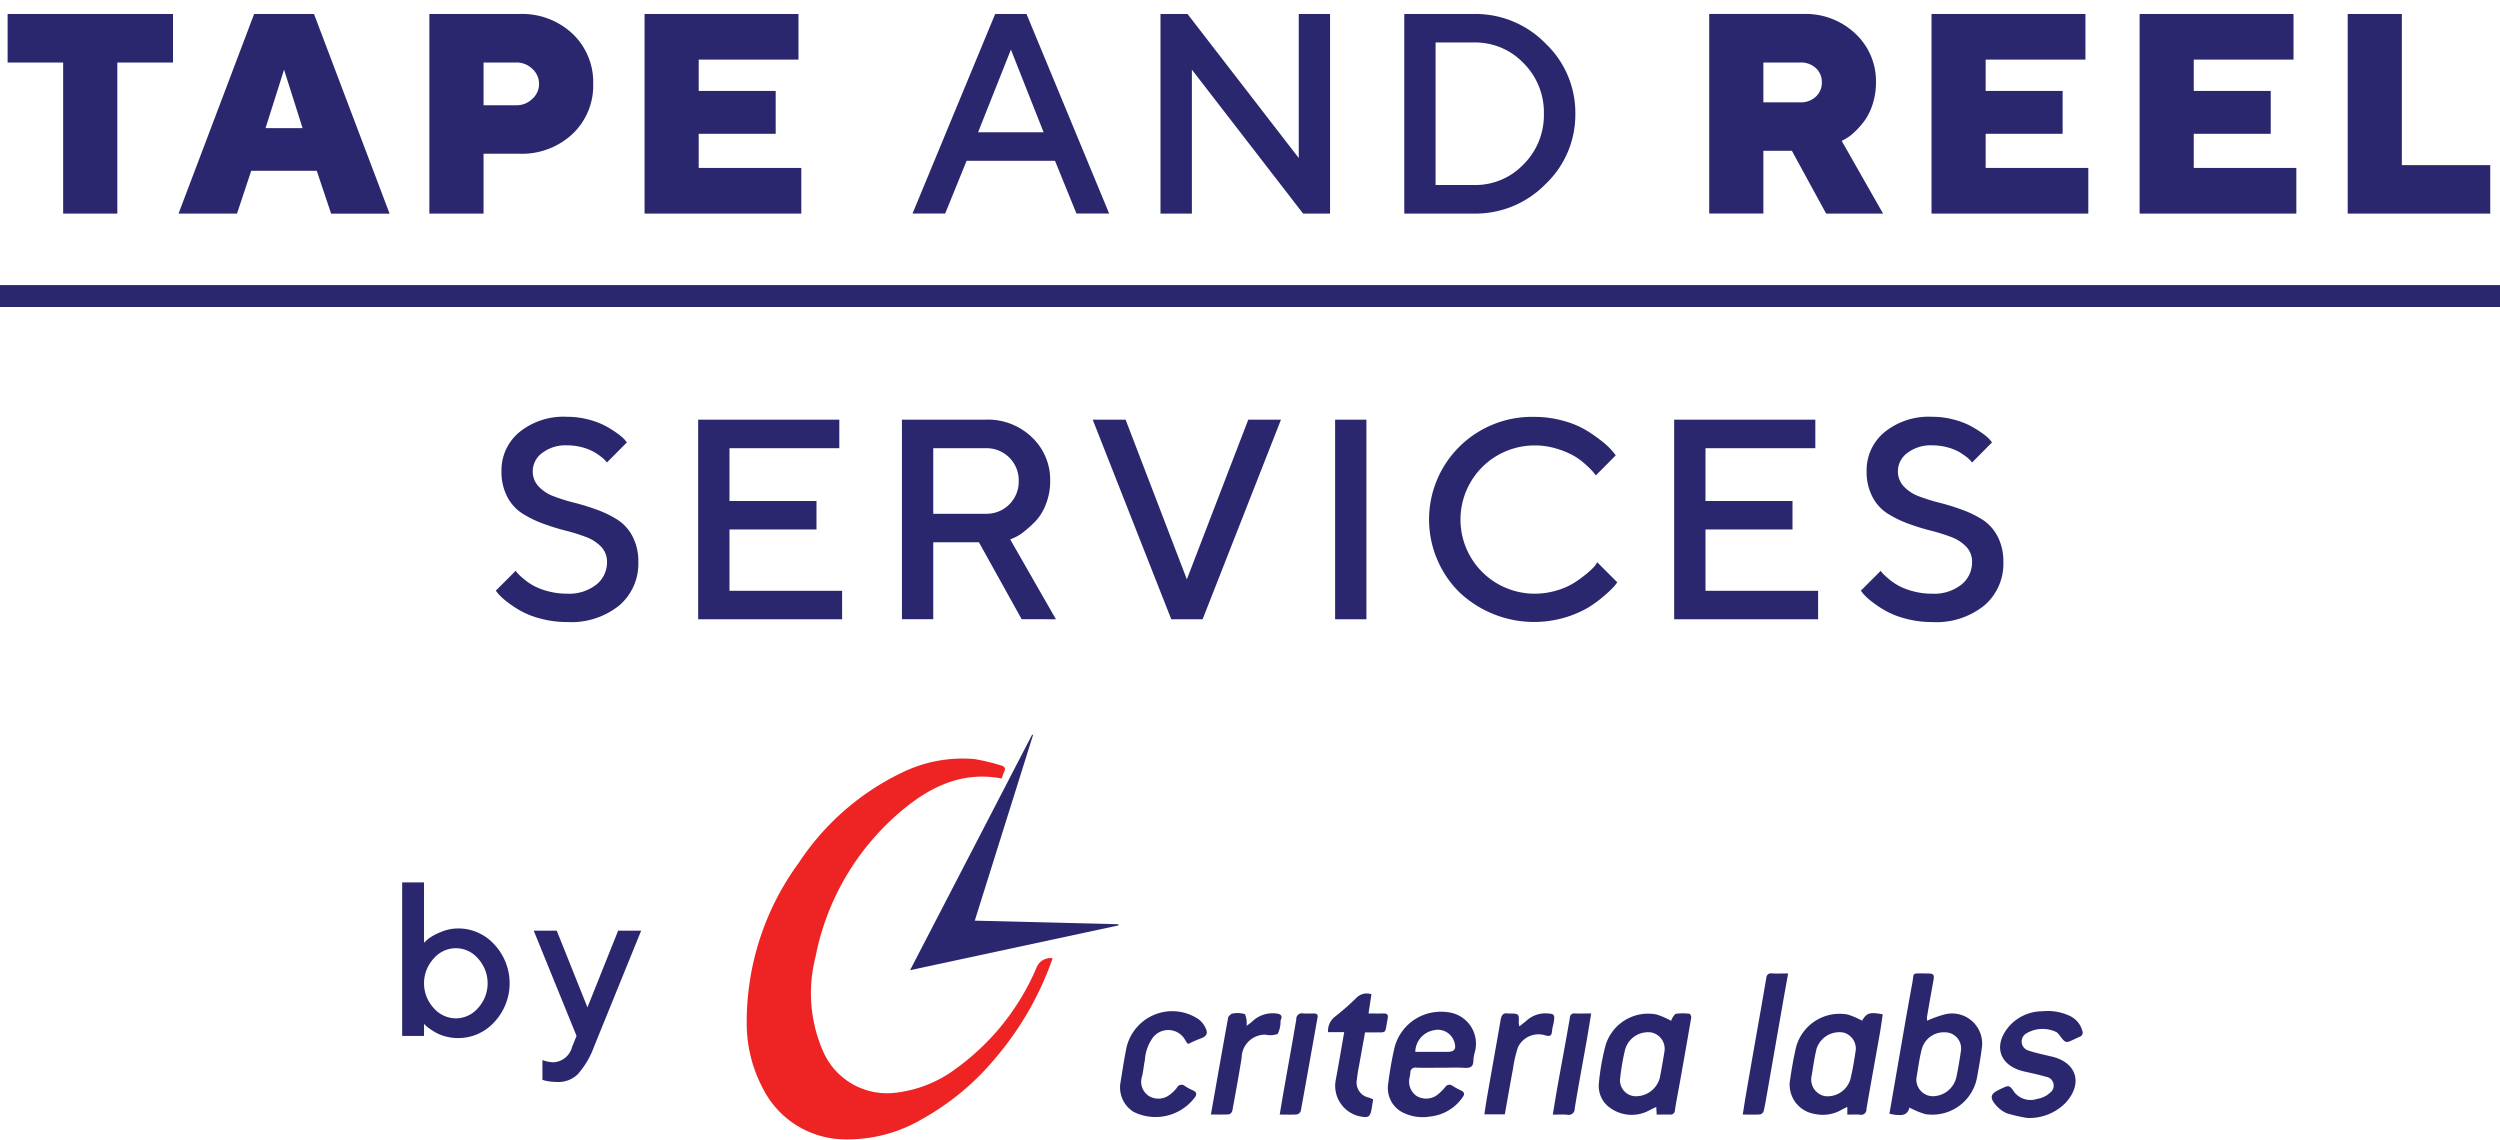
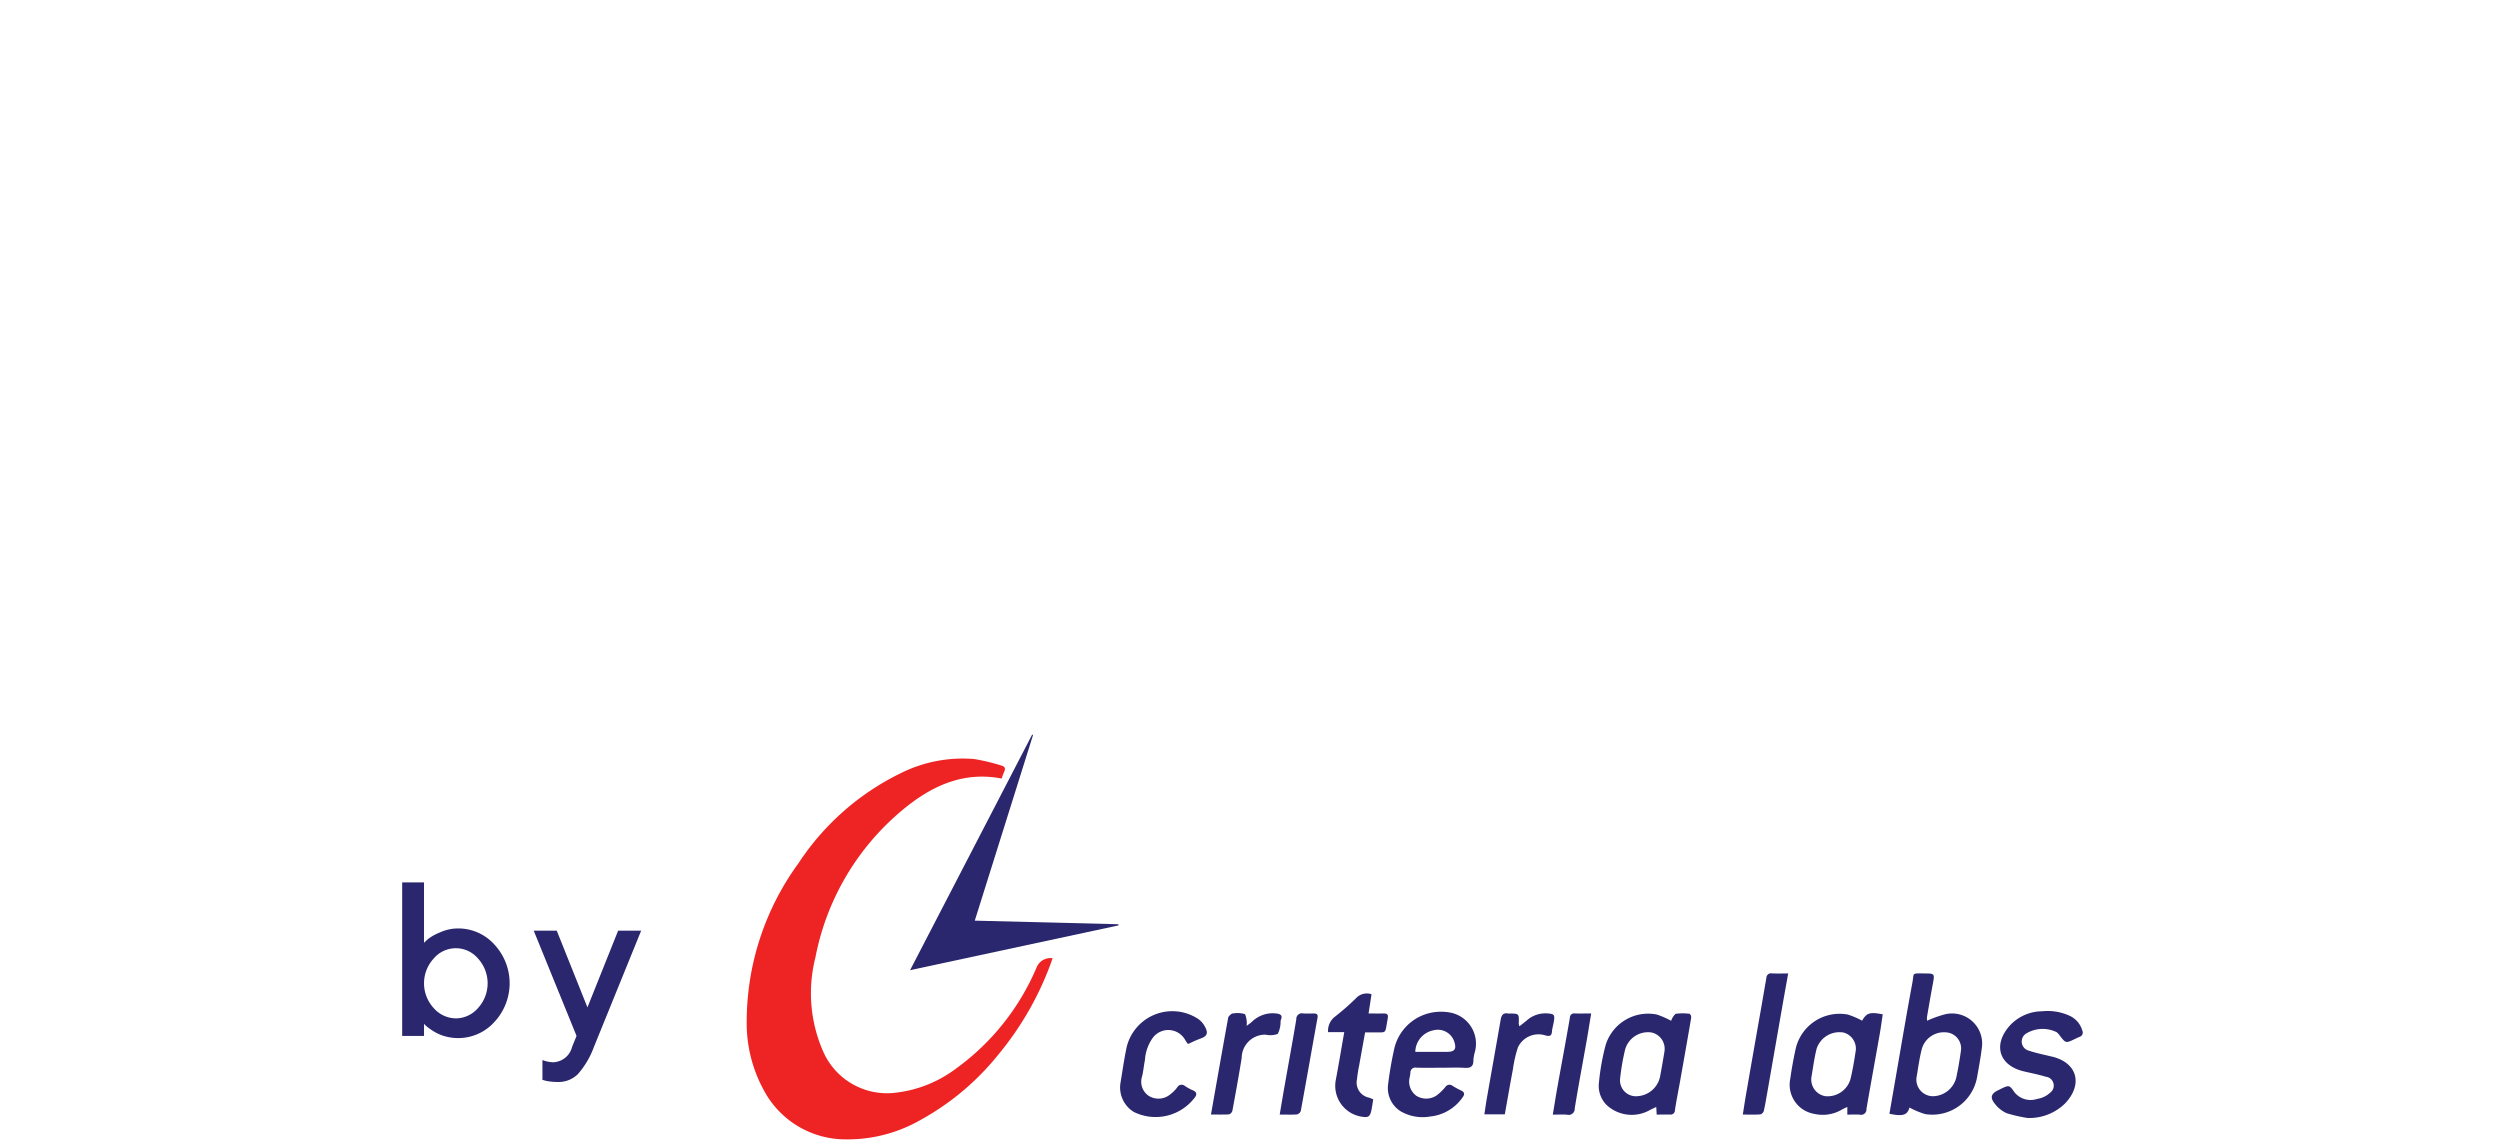
<svg xmlns="http://www.w3.org/2000/svg" width="228" height="104" viewBox="0 0 228 104">
  <defs>
    <style>
      .cls-1, .cls-2 {
        fill: #2a276e;
      }

      .cls-1, .cls-3 {
        fill-rule: evenodd;
      }

      .cls-3 {
        fill: #ee2424;
      }
    </style>
  </defs>
-   <path id="Tape_and_Reel" data-name="Tape and Reel" class="cls-1" d="M0.695,1.274V5.7H5.76V19.479H10.7V5.7h5.078V1.274H0.695Zm26.9,10.41H24.218l1.688-5.332Zm1.295,3.9,1.308,3.9h5.332L28.636,1.274H23.177L16.283,19.479h5.332l1.295-3.9h5.979ZM39.158,1.274V19.479H44.1V14.02h3.25a6.741,6.741,0,0,0,4.869-1.809A6.058,6.058,0,0,0,54.1,7.647a6.068,6.068,0,0,0-1.879-4.564,6.736,6.736,0,0,0-4.875-1.809H39.158ZM47.08,5.7a2.051,2.051,0,0,1,1.473.584,1.833,1.833,0,0,1,0,2.729A2.051,2.051,0,0,1,47.08,9.6H44.1V5.7H47.08Zm16.642,9.61V12.2h7.021V8.294H63.722V5.438h9.1V1.274H58.784V19.479H73.079V15.315H63.722Zm19.5,4.164H86.2l1.955-4.812h8.061l1.955,4.812h2.984L93.617,1.274H90.76ZM92.195,4.524l2.983,7.541H89.2Zm26.252-3.25v13.14L108.3,1.274h-2.463V19.479H108.7V6.352l10.144,13.127H121.3V1.274h-2.857Zm9.622,0V19.479h6.373a8.925,8.925,0,0,0,6.512-2.691,8.711,8.711,0,0,0,2.717-6.411,8.711,8.711,0,0,0-2.717-6.411,8.925,8.925,0,0,0-6.512-2.691h-6.373Zm6.373,2.6a6.084,6.084,0,0,1,4.507,1.885,6.334,6.334,0,0,1,1.853,4.615,6.334,6.334,0,0,1-1.853,4.615,6.083,6.083,0,0,1-4.507,1.885h-3.517v-13h3.517Zm21.439,15.6h4.939V13.753h2.6l3.123,5.726h5.193l-3.771-6.627,0.343-.19a3.752,3.752,0,0,0,.762-0.565,7.759,7.759,0,0,0,.914-1,5.306,5.306,0,0,0,.78-1.536,6.247,6.247,0,0,0,.324-2.038,5.919,5.919,0,0,0-1.872-4.45,6.592,6.592,0,0,0-4.755-1.8h-8.582V19.479ZM166.152,7.513a1.723,1.723,0,0,1-.546,1.3,1.959,1.959,0,0,1-1.409.521H160.82V5.7H164.2a1.973,1.973,0,0,1,1.409.514A1.7,1.7,0,0,1,166.152,7.513Zm14.94,7.8V12.2h7.021V8.294h-7.021V5.438h9.1V1.274H176.154V19.479h14.3V15.315h-9.357Zm18.978,0V12.2h7.021V8.294H200.07V5.438h9.1V1.274H195.132V19.479h14.295V15.315H200.07Zm27.04,4.164V15.061h-8.062V1.274H214.11V19.479h13Z" />
-   <path id="Services" class="cls-1" d="M55.359,51.274a2.571,2.571,0,0,1-.978,2.044,4,4,0,0,1-2.666.825,6.592,6.592,0,0,1-1.733-.222,6.059,6.059,0,0,1-1.314-.5,5.564,5.564,0,0,1-.92-0.635,5.277,5.277,0,0,1-.546-0.508q-0.121-.146-0.171-0.222l-1.815,1.815,0.254,0.317a5.807,5.807,0,0,0,.774.7,10.275,10.275,0,0,0,1.257.831,7.8,7.8,0,0,0,1.847.711,9.189,9.189,0,0,0,2.368.3,6.968,6.968,0,0,0,4.773-1.523,5.006,5.006,0,0,0,1.727-3.936,4.913,4.913,0,0,0-.533-2.361A3.988,3.988,0,0,0,56.3,47.389a9.726,9.726,0,0,0-1.873-.908,21.248,21.248,0,0,0-2.057-.635,16.684,16.684,0,0,1-1.873-.584,3.621,3.621,0,0,1-1.377-.9,1.987,1.987,0,0,1-.533-1.409,2.065,2.065,0,0,1,.857-1.638,3.477,3.477,0,0,1,2.266-.7,5.2,5.2,0,0,1,1.327.165,4.649,4.649,0,0,1,1.016.375,5.3,5.3,0,0,1,.724.47,2.861,2.861,0,0,1,.432.381,2.146,2.146,0,0,0,.146.171l1.815-1.828-0.2-.254a4.45,4.45,0,0,0-.679-0.578,10.012,10.012,0,0,0-1.079-.673,7,7,0,0,0-1.549-.584,7.57,7.57,0,0,0-1.949-.248,6.386,6.386,0,0,0-4.367,1.416,4.5,4.5,0,0,0-1.612,3.523,4.9,4.9,0,0,0,.533,2.368,4,4,0,0,0,1.377,1.517,9.992,9.992,0,0,0,1.873.914,20.166,20.166,0,0,0,2.057.641,16.663,16.663,0,0,1,1.873.584,3.658,3.658,0,0,1,1.377.889A1.965,1.965,0,0,1,55.359,51.274Zm11.17,2.6V48.29h7.935v-2.6H66.529V40.876H76.546v-2.6H63.673V56.479H76.8v-2.6H66.529Zm15.728,2.6h2.856v-7.02h4.164l3.9,7.02H96.3L92.134,49.2l0.368-.165a3.952,3.952,0,0,0,.914-0.571,10.176,10.176,0,0,0,1.066-.977,4.652,4.652,0,0,0,.914-1.53,5.667,5.667,0,0,0,.381-2.088,5.331,5.331,0,0,0-1.663-3.986,5.775,5.775,0,0,0-4.189-1.612H82.257V56.479ZM92.908,43.866a2.928,2.928,0,0,1-2.983,2.99H85.113v-5.98h4.812A2.928,2.928,0,0,1,92.908,43.866Zm13.913,12.613h2.856l7.148-18.205h-2.984l-5.6,14.562-5.586-14.562h-3Zm14.941,0h2.856V38.274h-2.856V56.479ZM139.953,38.02a9.4,9.4,0,0,0-6.856,2.717,9.35,9.35,0,0,0,0,13.279,9.935,9.935,0,0,0,11.635,1.46,10.7,10.7,0,0,0,1.524-1.1,10.287,10.287,0,0,0,.927-0.87,4.9,4.9,0,0,0,.311-0.4l-1.829-1.828-0.2.317a5.885,5.885,0,0,1-.73.7,11.365,11.365,0,0,1-1.13.832,6.352,6.352,0,0,1-1.612.717,6.893,6.893,0,0,1-2.037.3,6.76,6.76,0,1,1,0-13.52,6.768,6.768,0,0,1,2.024.3,7.6,7.6,0,0,1,1.556.648,6.408,6.408,0,0,1,1.117.832,7.65,7.65,0,0,1,.666.666q0.147,0.184.222,0.286l1.816-1.828-0.279-.355a6.243,6.243,0,0,0-.914-0.876,14.38,14.38,0,0,0-1.454-1.028,8.212,8.212,0,0,0-2.1-.882A9.638,9.638,0,0,0,139.953,38.02Zm15.588,15.856V48.29h7.935v-2.6h-7.935V40.876h10.017v-2.6H152.684V56.479h13.127v-2.6h-10.27Zm24.31-2.6a2.571,2.571,0,0,1-.978,2.044,4,4,0,0,1-2.666.825,6.6,6.6,0,0,1-1.733-.222,6.065,6.065,0,0,1-1.313-.5,5.544,5.544,0,0,1-.921-0.635,5.411,5.411,0,0,1-.546-0.508q-0.12-.146-0.171-0.222l-1.816,1.815,0.254,0.317a5.792,5.792,0,0,0,.775.7,10.2,10.2,0,0,0,1.257.831,7.793,7.793,0,0,0,1.847.711,9.186,9.186,0,0,0,2.367.3,6.968,6.968,0,0,0,4.774-1.523,5.006,5.006,0,0,0,1.726-3.936,4.907,4.907,0,0,0-.533-2.361,3.982,3.982,0,0,0-1.377-1.523,9.724,9.724,0,0,0-1.873-.908,21.237,21.237,0,0,0-2.056-.635A16.672,16.672,0,0,1,175,45.262a3.614,3.614,0,0,1-1.377-.9,1.986,1.986,0,0,1-.534-1.409,2.066,2.066,0,0,1,.857-1.638,3.479,3.479,0,0,1,2.266-.7,5.2,5.2,0,0,1,1.327.165,4.649,4.649,0,0,1,1.016.375,5.286,5.286,0,0,1,.723.47,2.855,2.855,0,0,1,.432.381,2.026,2.026,0,0,0,.146.171l1.815-1.828-0.2-.254a4.447,4.447,0,0,0-.679-0.578,10.07,10.07,0,0,0-1.079-.673,7.016,7.016,0,0,0-1.549-.584,7.566,7.566,0,0,0-1.949-.248,6.387,6.387,0,0,0-4.367,1.416,4.5,4.5,0,0,0-1.612,3.523,4.91,4.91,0,0,0,.533,2.368,4,4,0,0,0,1.378,1.517,9.98,9.98,0,0,0,1.872.914,20.173,20.173,0,0,0,2.057.641,16.632,16.632,0,0,1,1.872.584,3.663,3.663,0,0,1,1.378.889A1.967,1.967,0,0,1,179.851,51.274Z" />
-   <rect class="cls-2" y="26" width="228" height="2" />
  <path id="by" class="cls-1" d="M41.776,84.674a4.017,4.017,0,0,0-1.65.361,4.727,4.727,0,0,0-1.065.586q-0.254.225-.391,0.361V80.475H36.678v14H38.67v-1.1l0.146,0.146a3.454,3.454,0,0,0,.4.317,5.432,5.432,0,0,0,.64.391,3.877,3.877,0,0,0,.874.317,4.348,4.348,0,0,0,1.05.127,4.424,4.424,0,0,0,3.3-1.46,5.179,5.179,0,0,0,0-7.08A4.419,4.419,0,0,0,41.776,84.674Zm-0.2,8.2a2.71,2.71,0,0,1-2.021-.937,3.333,3.333,0,0,1,0-4.521,2.643,2.643,0,0,1,4.038,0,3.347,3.347,0,0,1,0,4.521A2.7,2.7,0,0,1,41.576,92.877Zm10.6,2.6a1.854,1.854,0,0,1-1.7,1.406,2.887,2.887,0,0,1-1.006-.205v1.807l0.137,0.039a2.887,2.887,0,0,0,.518.107,5.481,5.481,0,0,0,.752.049,2.5,2.5,0,0,0,1.821-.713,7.78,7.78,0,0,0,1.47-2.49l4.307-10.6h-2.1l-2.8,7-2.8-7h-2.1l3.906,9.6Z" />
-   <path class="cls-1" d="M83,88.479L94.13,67l0.084,0.034L88.9,83.963,102,84.29c0,0.035,0,.071.007,0.106Zm91.143,12.529c-0.191.7-.608,0.821-1.828,0.569q0.274-1.585.55-3.175c0.507-2.909.994-5.822,1.534-8.725,0.183-.983-0.088-0.9,1.029-0.9,1.033,0,1.026,0,.841.986s-0.358,1.992-.529,2.99a1.577,1.577,0,0,0,.013.337,10.376,10.376,0,0,1,1.651-.59,2.746,2.746,0,0,1,3.334,3.114c-0.114.9-.279,1.8-0.441,2.693a4.145,4.145,0,0,1-4.714,3.3A7.485,7.485,0,0,1,174.146,101.008Zm0.646-2.776a1.517,1.517,0,0,0,1.517,1.743,2.232,2.232,0,0,0,2.1-1.676c0.177-.82.316-1.649,0.433-2.48a1.465,1.465,0,0,0-1.423-1.671,2.088,2.088,0,0,0-2.146,1.517C175.033,96.573,174.922,97.515,174.792,98.232Zm-23.7,3.418c-0.013-.242-0.023-0.426-0.037-0.691-0.22.1-.4,0.178-0.573,0.272a3.361,3.361,0,0,1-3.937-.437,2.456,2.456,0,0,1-.722-2.03,21.02,21.02,0,0,1,.611-3.443,4.053,4.053,0,0,1,4.652-2.8,7.324,7.324,0,0,1,1.295.563,0.058,0.058,0,0,0,.047-0.023,1.383,1.383,0,0,1,.392-0.6,4.727,4.727,0,0,1,1.29,0,0.468,0.468,0,0,1,.129.363c-0.328,1.93-.671,3.857-1.013,5.785-0.156.879-.336,1.753-0.468,2.635a0.393,0.393,0,0,1-.469.4C151.9,101.642,151.506,101.65,151.1,101.65Zm-1.8-1.675a2.248,2.248,0,0,0,2.1-1.741q0.219-1.161.408-2.328a1.526,1.526,0,0,0-1.171-1.743,2.166,2.166,0,0,0-2.417,1.564,20.681,20.681,0,0,0-.448,2.58A1.451,1.451,0,0,0,149.294,99.975Zm20.531-6.888c0.43-.717.7-0.807,1.886-0.58-0.09.6-.169,1.2-0.275,1.8-0.4,2.28-.821,4.556-1.211,6.838a0.485,0.485,0,0,1-.59.515c-0.375-.032-0.755-0.007-1.154-0.007v-0.7c-0.213.1-.375,0.171-0.524,0.259a3.437,3.437,0,0,1-2.5.371,2.692,2.692,0,0,1-2.183-3.182c0.133-.95.306-1.9,0.515-2.834a4.112,4.112,0,0,1,4.727-3.042A7.394,7.394,0,0,1,169.825,93.087Zm-4.611,5.071a1.543,1.543,0,0,0,1.252,1.814,2.173,2.173,0,0,0,2.292-1.537c0.214-.88.362-1.778,0.494-2.674a1.519,1.519,0,0,0-1.122-1.593,2.189,2.189,0,0,0-2.448,1.456C165.45,96.533,165.337,97.473,165.214,98.158Zm-33.717-.78c-0.779,0-1.558.017-2.336-.007a0.443,0.443,0,0,0-.531.47,3.713,3.713,0,0,1-.066.405,1.6,1.6,0,0,0,.61,1.691,1.7,1.7,0,0,0,1.854-.039,4.733,4.733,0,0,0,.778-0.749,0.449,0.449,0,0,1,.669-0.12,6.634,6.634,0,0,0,.771.421c0.358,0.164.336,0.381,0.131,0.647a4.1,4.1,0,0,1-2.939,1.728,4,4,0,0,1-2.7-.476A2.5,2.5,0,0,1,126.6,98.86a33.067,33.067,0,0,1,.574-3.294,4.343,4.343,0,0,1,3.658-3.258,4.53,4.53,0,0,1,1.579.07,2.888,2.888,0,0,1,2.11,3.514,3.813,3.813,0,0,0-.148.807c0.006,0.573-.259.724-0.8,0.688C132.884,97.344,132.19,97.378,131.5,97.378Zm-2.422-1.447h2.882c0.711,0,.893-0.253.674-0.928a1.574,1.574,0,0,0-1.9-1.038A2.043,2.043,0,0,0,129.075,95.931Zm55.836,6.028a13.17,13.17,0,0,1-1.893-.431,2.746,2.746,0,0,1-1.045-.811c-0.518-.617-0.408-0.974.3-1.309,0.062-.029.122-0.063,0.184-0.092,0.774-.369.794-0.383,1.275,0.313a1.881,1.881,0,0,0,2.061.59,2.216,2.216,0,0,0,1.175-.559,0.81,0.81,0,0,0-.389-1.461c-0.672-.206-1.366-0.338-2.05-0.5-2.252-.549-2.8-2.463-1.191-4.212a4.045,4.045,0,0,1,2.912-1.259,4.783,4.783,0,0,1,2.474.4,2.106,2.106,0,0,1,1.182,1.36,0.41,0.41,0,0,1-.254.575c-0.142.059-.282,0.126-0.422,0.193-0.834.4-.832,0.4-1.386-0.324a1.532,1.532,0,0,0-.283-0.3,2.9,2.9,0,0,0-2.8.141,0.86,0.86,0,0,0,.271,1.548c0.665,0.225,1.361.358,2.044,0.531,0.016,0,.034,0,0.051.006,2.3,0.543,2.87,2.492,1.235,4.247A4.643,4.643,0,0,1,184.911,101.959Zm-76.6-6.775c-0.068-.1-0.137-0.2-0.2-0.3a1.763,1.763,0,0,0-2.994-.212,3.914,3.914,0,0,0-.7,2.013c-0.1.487-.138,0.988-0.255,1.47a1.557,1.557,0,0,0,.595,1.783,1.679,1.679,0,0,0,1.979-.139,3.286,3.286,0,0,0,.618-0.617,0.458,0.458,0,0,1,.7-0.149,4.438,4.438,0,0,0,.724.4c0.392,0.158.393,0.4,0.172,0.679a4.481,4.481,0,0,1-5.559,1.291,2.619,2.619,0,0,1-1.209-2.609c0.185-1.1.339-2.207,0.569-3.3a4.286,4.286,0,0,1,6.546-2.551,2,2,0,0,1,.521.563c0.33,0.555.434,0.964-.353,1.218a10.562,10.562,0,0,0-1.038.46A0.525,0.525,0,0,1,108.307,95.184Zm16.772-4.511c-0.088.576-.172,1.127-0.269,1.754,0.468,0,.9.013,1.322,0,0.327-.013.51,0.072,0.422,0.438,0,0.017,0,.035,0,0.052-0.281,1.42,0,1.223-1.341,1.237-0.223,0-.445,0-0.719,0-0.185,1.026-.366,2.016-0.542,3.008a12.844,12.844,0,0,0-.2,1.271,1.4,1.4,0,0,0,1.107,1.673c0.111,0.04.218,0.088,0.375,0.153-0.043.27-.083,0.537-0.129,0.8-0.143.815-.284,0.912-1.081,0.754a2.848,2.848,0,0,1-2.209-3.292c0.271-1.43.509-2.867,0.777-4.393H121.12a1.621,1.621,0,0,1,.663-1.433,23.039,23.039,0,0,0,1.978-1.749A1.33,1.33,0,0,1,125.079,90.673Zm38-1.894c-0.181,1.013-.35,1.939-0.512,2.866q-0.7,4.01-1.4,8.02c-0.1.558-.188,1.118-0.317,1.669a0.472,0.472,0,0,1-.316.3c-0.5.033-1,.014-1.595,0.014,0.11-.681.2-1.3,0.309-1.915q0.7-4.033,1.412-8.064c0.145-.829.283-1.659,0.431-2.487a0.418,0.418,0,0,1,.485-0.411C162.039,88.8,162.505,88.779,163.076,88.779Zm-52.642,12.865c0.536-3.04,1.047-5.962,1.579-8.88a0.971,0.971,0,0,1,.362-0.333,0.1,0.1,0,0,1,.051,0,2.4,2.4,0,0,1,1.114.058,2.142,2.142,0,0,1,.146,1.072c0.182-.14.357-0.257,0.51-0.4a2.693,2.693,0,0,1,2.186-.732c0.358,0.039.619,0.152,0.424,0.59a0.422,0.422,0,0,0-.024.1,2.484,2.484,0,0,1-.259,1.176,2.054,2.054,0,0,1-1.123.066,2.139,2.139,0,0,0-2.165,2.117c-0.258,1.609-.55,3.214-0.847,4.817a0.484,0.484,0,0,1-.3.333C111.561,101.664,111.028,101.644,110.434,101.644ZM138.569,93.6c0.255-.2.471-0.365,0.675-0.539a2.561,2.561,0,0,1,1.911-.635c0.572,0.04.651,0.117,0.563,0.7-0.05.323-.156,0.639-0.181,0.963-0.03.4-.223,0.429-0.557,0.353a2.074,2.074,0,0,0-2.539,1.064,10.824,10.824,0,0,0-.452,1.948c-0.26,1.381-.5,2.765-0.749,4.174h-1.866c0.08-.522.148-1.021,0.235-1.516,0.415-2.367.839-4.732,1.249-7.1,0.072-.416.226-0.676,0.7-0.578a0.266,0.266,0,0,0,.052,0c0.933,0,.932,0,0.9.9A1.422,1.422,0,0,0,138.569,93.6Zm6.546-1.169c-0.143.867-.265,1.642-0.4,2.414-0.368,2.08-.76,4.156-1.1,6.24a0.556,0.556,0,0,1-.7.576c-0.41-.032-0.824-0.007-1.3-0.007,0.155-.928.29-1.786,0.443-2.64,0.37-2.062.758-4.121,1.114-6.186a0.389,0.389,0,0,1,.466-0.4C144.1,92.439,144.563,92.428,145.115,92.428Zm-28.407,9.22c0.153-.9.285-1.705,0.428-2.512,0.363-2.059.744-4.116,1.086-6.178a0.514,0.514,0,0,1,.636-0.535c0.326,0.026.657,0,.985,0.005,0.261,0,.367.1,0.315,0.386-0.511,2.835-1.007,5.673-1.527,8.506a0.5,0.5,0,0,1-.358.314C117.8,101.671,117.312,101.648,116.708,101.648Z" />
+   <path class="cls-1" d="M83,88.479L94.13,67l0.084,0.034L88.9,83.963,102,84.29c0,0.035,0,.071.007,0.106Zm91.143,12.529c-0.191.7-.608,0.821-1.828,0.569q0.274-1.585.55-3.175c0.507-2.909.994-5.822,1.534-8.725,0.183-.983-0.088-0.9,1.029-0.9,1.033,0,1.026,0,.841.986s-0.358,1.992-.529,2.99a1.577,1.577,0,0,0,.013.337,10.376,10.376,0,0,1,1.651-.59,2.746,2.746,0,0,1,3.334,3.114c-0.114.9-.279,1.8-0.441,2.693a4.145,4.145,0,0,1-4.714,3.3A7.485,7.485,0,0,1,174.146,101.008Zm0.646-2.776a1.517,1.517,0,0,0,1.517,1.743,2.232,2.232,0,0,0,2.1-1.676c0.177-.82.316-1.649,0.433-2.48a1.465,1.465,0,0,0-1.423-1.671,2.088,2.088,0,0,0-2.146,1.517C175.033,96.573,174.922,97.515,174.792,98.232Zm-23.7,3.418c-0.013-.242-0.023-0.426-0.037-0.691-0.22.1-.4,0.178-0.573,0.272a3.361,3.361,0,0,1-3.937-.437,2.456,2.456,0,0,1-.722-2.03,21.02,21.02,0,0,1,.611-3.443,4.053,4.053,0,0,1,4.652-2.8,7.324,7.324,0,0,1,1.295.563,0.058,0.058,0,0,0,.047-0.023,1.383,1.383,0,0,1,.392-0.6,4.727,4.727,0,0,1,1.29,0,0.468,0.468,0,0,1,.129.363c-0.328,1.93-.671,3.857-1.013,5.785-0.156.879-.336,1.753-0.468,2.635a0.393,0.393,0,0,1-.469.4C151.9,101.642,151.506,101.65,151.1,101.65Zm-1.8-1.675a2.248,2.248,0,0,0,2.1-1.741q0.219-1.161.408-2.328a1.526,1.526,0,0,0-1.171-1.743,2.166,2.166,0,0,0-2.417,1.564,20.681,20.681,0,0,0-.448,2.58A1.451,1.451,0,0,0,149.294,99.975Zm20.531-6.888c0.43-.717.7-0.807,1.886-0.58-0.09.6-.169,1.2-0.275,1.8-0.4,2.28-.821,4.556-1.211,6.838a0.485,0.485,0,0,1-.59.515c-0.375-.032-0.755-0.007-1.154-0.007v-0.7c-0.213.1-.375,0.171-0.524,0.259a3.437,3.437,0,0,1-2.5.371,2.692,2.692,0,0,1-2.183-3.182c0.133-.95.306-1.9,0.515-2.834a4.112,4.112,0,0,1,4.727-3.042A7.394,7.394,0,0,1,169.825,93.087m-4.611,5.071a1.543,1.543,0,0,0,1.252,1.814,2.173,2.173,0,0,0,2.292-1.537c0.214-.88.362-1.778,0.494-2.674a1.519,1.519,0,0,0-1.122-1.593,2.189,2.189,0,0,0-2.448,1.456C165.45,96.533,165.337,97.473,165.214,98.158Zm-33.717-.78c-0.779,0-1.558.017-2.336-.007a0.443,0.443,0,0,0-.531.47,3.713,3.713,0,0,1-.066.405,1.6,1.6,0,0,0,.61,1.691,1.7,1.7,0,0,0,1.854-.039,4.733,4.733,0,0,0,.778-0.749,0.449,0.449,0,0,1,.669-0.12,6.634,6.634,0,0,0,.771.421c0.358,0.164.336,0.381,0.131,0.647a4.1,4.1,0,0,1-2.939,1.728,4,4,0,0,1-2.7-.476A2.5,2.5,0,0,1,126.6,98.86a33.067,33.067,0,0,1,.574-3.294,4.343,4.343,0,0,1,3.658-3.258,4.53,4.53,0,0,1,1.579.07,2.888,2.888,0,0,1,2.11,3.514,3.813,3.813,0,0,0-.148.807c0.006,0.573-.259.724-0.8,0.688C132.884,97.344,132.19,97.378,131.5,97.378Zm-2.422-1.447h2.882c0.711,0,.893-0.253.674-0.928a1.574,1.574,0,0,0-1.9-1.038A2.043,2.043,0,0,0,129.075,95.931Zm55.836,6.028a13.17,13.17,0,0,1-1.893-.431,2.746,2.746,0,0,1-1.045-.811c-0.518-.617-0.408-0.974.3-1.309,0.062-.029.122-0.063,0.184-0.092,0.774-.369.794-0.383,1.275,0.313a1.881,1.881,0,0,0,2.061.59,2.216,2.216,0,0,0,1.175-.559,0.81,0.81,0,0,0-.389-1.461c-0.672-.206-1.366-0.338-2.05-0.5-2.252-.549-2.8-2.463-1.191-4.212a4.045,4.045,0,0,1,2.912-1.259,4.783,4.783,0,0,1,2.474.4,2.106,2.106,0,0,1,1.182,1.36,0.41,0.41,0,0,1-.254.575c-0.142.059-.282,0.126-0.422,0.193-0.834.4-.832,0.4-1.386-0.324a1.532,1.532,0,0,0-.283-0.3,2.9,2.9,0,0,0-2.8.141,0.86,0.86,0,0,0,.271,1.548c0.665,0.225,1.361.358,2.044,0.531,0.016,0,.034,0,0.051.006,2.3,0.543,2.87,2.492,1.235,4.247A4.643,4.643,0,0,1,184.911,101.959Zm-76.6-6.775c-0.068-.1-0.137-0.2-0.2-0.3a1.763,1.763,0,0,0-2.994-.212,3.914,3.914,0,0,0-.7,2.013c-0.1.487-.138,0.988-0.255,1.47a1.557,1.557,0,0,0,.595,1.783,1.679,1.679,0,0,0,1.979-.139,3.286,3.286,0,0,0,.618-0.617,0.458,0.458,0,0,1,.7-0.149,4.438,4.438,0,0,0,.724.4c0.392,0.158.393,0.4,0.172,0.679a4.481,4.481,0,0,1-5.559,1.291,2.619,2.619,0,0,1-1.209-2.609c0.185-1.1.339-2.207,0.569-3.3a4.286,4.286,0,0,1,6.546-2.551,2,2,0,0,1,.521.563c0.33,0.555.434,0.964-.353,1.218a10.562,10.562,0,0,0-1.038.46A0.525,0.525,0,0,1,108.307,95.184Zm16.772-4.511c-0.088.576-.172,1.127-0.269,1.754,0.468,0,.9.013,1.322,0,0.327-.013.51,0.072,0.422,0.438,0,0.017,0,.035,0,0.052-0.281,1.42,0,1.223-1.341,1.237-0.223,0-.445,0-0.719,0-0.185,1.026-.366,2.016-0.542,3.008a12.844,12.844,0,0,0-.2,1.271,1.4,1.4,0,0,0,1.107,1.673c0.111,0.04.218,0.088,0.375,0.153-0.043.27-.083,0.537-0.129,0.8-0.143.815-.284,0.912-1.081,0.754a2.848,2.848,0,0,1-2.209-3.292c0.271-1.43.509-2.867,0.777-4.393H121.12a1.621,1.621,0,0,1,.663-1.433,23.039,23.039,0,0,0,1.978-1.749A1.33,1.33,0,0,1,125.079,90.673Zm38-1.894c-0.181,1.013-.35,1.939-0.512,2.866q-0.7,4.01-1.4,8.02c-0.1.558-.188,1.118-0.317,1.669a0.472,0.472,0,0,1-.316.3c-0.5.033-1,.014-1.595,0.014,0.11-.681.2-1.3,0.309-1.915q0.7-4.033,1.412-8.064c0.145-.829.283-1.659,0.431-2.487a0.418,0.418,0,0,1,.485-0.411C162.039,88.8,162.505,88.779,163.076,88.779Zm-52.642,12.865c0.536-3.04,1.047-5.962,1.579-8.88a0.971,0.971,0,0,1,.362-0.333,0.1,0.1,0,0,1,.051,0,2.4,2.4,0,0,1,1.114.058,2.142,2.142,0,0,1,.146,1.072c0.182-.14.357-0.257,0.51-0.4a2.693,2.693,0,0,1,2.186-.732c0.358,0.039.619,0.152,0.424,0.59a0.422,0.422,0,0,0-.024.1,2.484,2.484,0,0,1-.259,1.176,2.054,2.054,0,0,1-1.123.066,2.139,2.139,0,0,0-2.165,2.117c-0.258,1.609-.55,3.214-0.847,4.817a0.484,0.484,0,0,1-.3.333C111.561,101.664,111.028,101.644,110.434,101.644ZM138.569,93.6c0.255-.2.471-0.365,0.675-0.539a2.561,2.561,0,0,1,1.911-.635c0.572,0.04.651,0.117,0.563,0.7-0.05.323-.156,0.639-0.181,0.963-0.03.4-.223,0.429-0.557,0.353a2.074,2.074,0,0,0-2.539,1.064,10.824,10.824,0,0,0-.452,1.948c-0.26,1.381-.5,2.765-0.749,4.174h-1.866c0.08-.522.148-1.021,0.235-1.516,0.415-2.367.839-4.732,1.249-7.1,0.072-.416.226-0.676,0.7-0.578a0.266,0.266,0,0,0,.052,0c0.933,0,.932,0,0.9.9A1.422,1.422,0,0,0,138.569,93.6Zm6.546-1.169c-0.143.867-.265,1.642-0.4,2.414-0.368,2.08-.76,4.156-1.1,6.24a0.556,0.556,0,0,1-.7.576c-0.41-.032-0.824-0.007-1.3-0.007,0.155-.928.29-1.786,0.443-2.64,0.37-2.062.758-4.121,1.114-6.186a0.389,0.389,0,0,1,.466-0.4C144.1,92.439,144.563,92.428,145.115,92.428Zm-28.407,9.22c0.153-.9.285-1.705,0.428-2.512,0.363-2.059.744-4.116,1.086-6.178a0.514,0.514,0,0,1,.636-0.535c0.326,0.026.657,0,.985,0.005,0.261,0,.367.1,0.315,0.386-0.511,2.835-1.007,5.673-1.527,8.506a0.5,0.5,0,0,1-.358.314C117.8,101.671,117.312,101.648,116.708,101.648Z" />
  <path class="cls-3" d="M96,87.391a28.3,28.3,0,0,1-5.023,8.875,23.7,23.7,0,0,1-7.028,5.876,13.37,13.37,0,0,1-6.874,1.768,8.434,8.434,0,0,1-7.468-4.583A12.671,12.671,0,0,1,68.1,93.309a24.517,24.517,0,0,1,4.735-14.6,23.387,23.387,0,0,1,9.325-8.2,12.623,12.623,0,0,1,6.674-1.286,17.914,17.914,0,0,1,2.432.575c0.36,0.087.484,0.266,0.3,0.624a4.107,4.107,0,0,0-.206.582c-3.565-.687-6.469.713-9.075,2.886a23.166,23.166,0,0,0-7.919,13.428,13.218,13.218,0,0,0,.7,8.562,6.355,6.355,0,0,0,6.489,3.79,11.342,11.342,0,0,0,5.7-2.264,21.918,21.918,0,0,0,7.274-9.155A1.359,1.359,0,0,1,96,87.391Z" />
</svg>